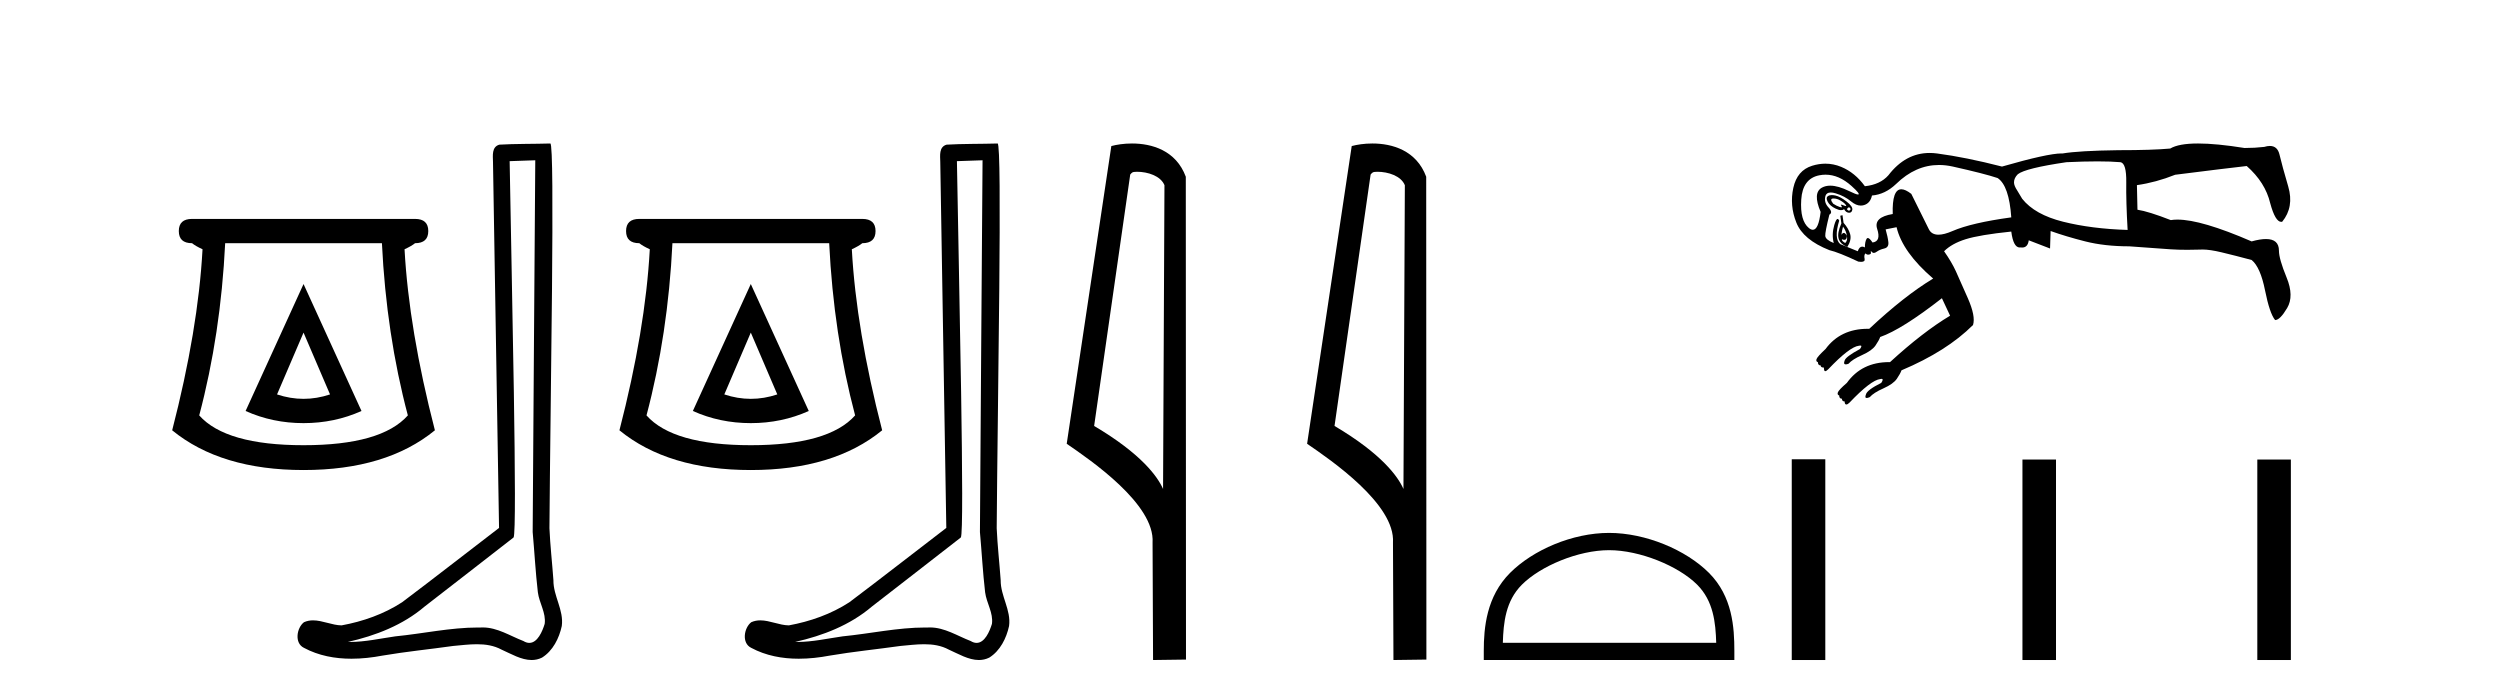
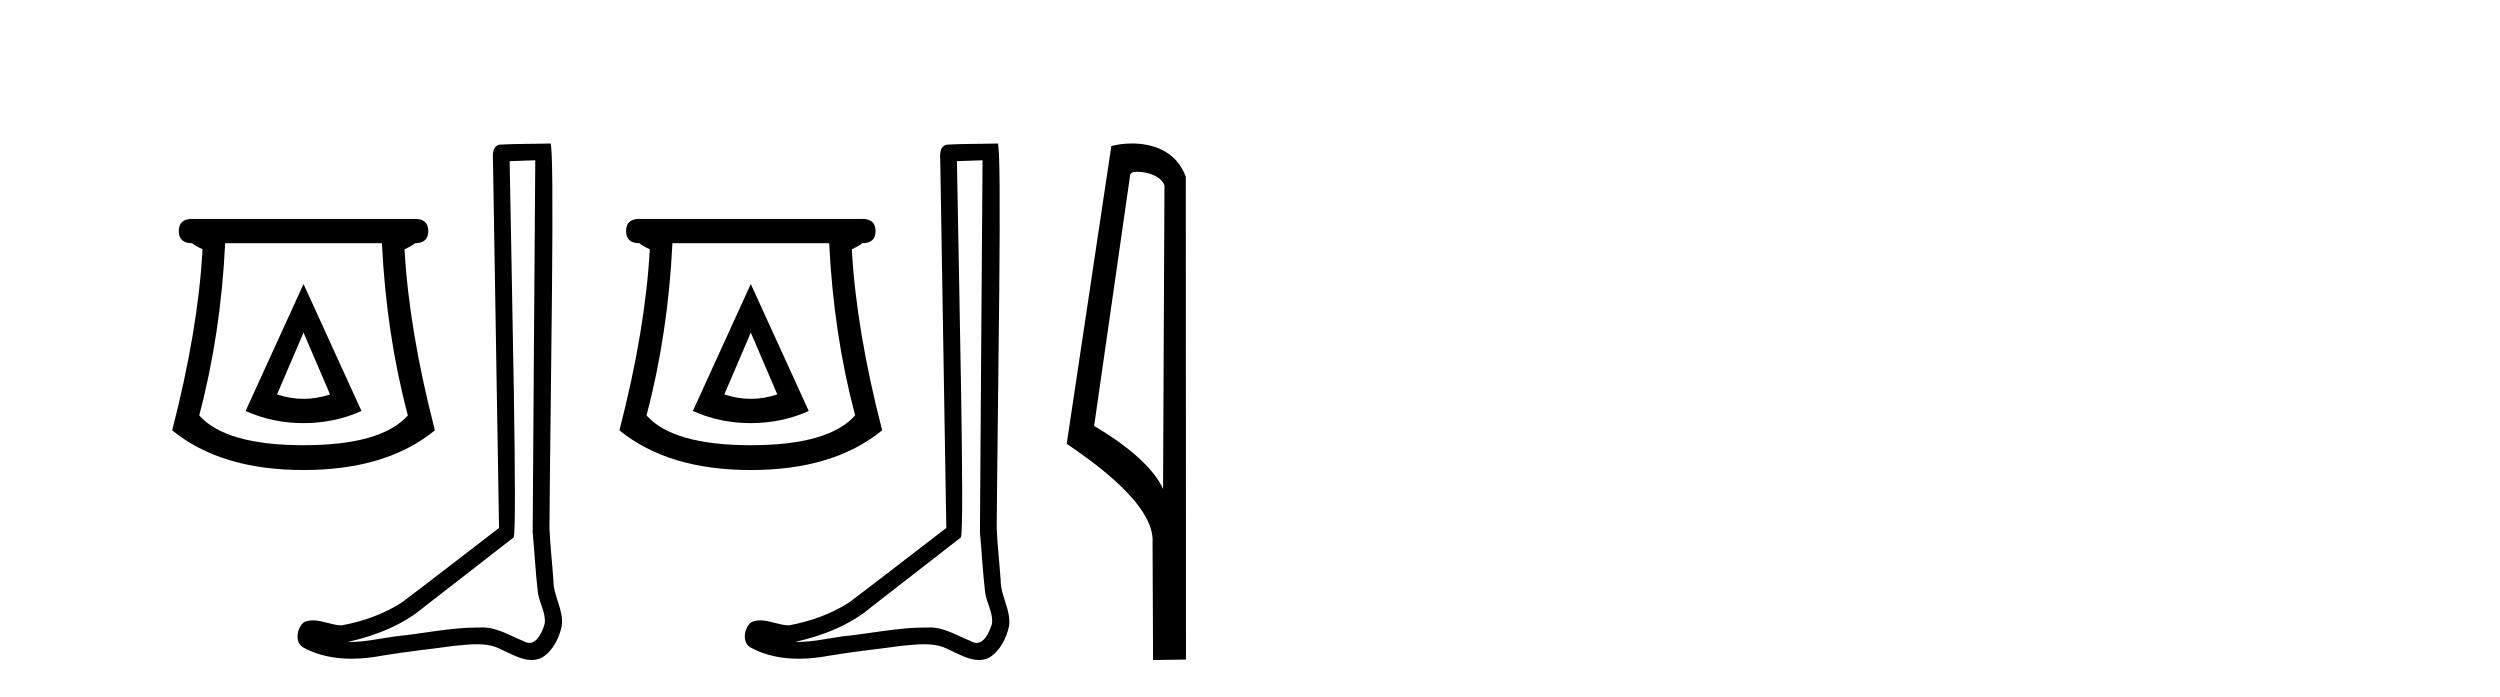
<svg xmlns="http://www.w3.org/2000/svg" width="147.0" height="41.0">
  <path d="M 17.848 19.557 L 19.406 23.192 Q 18.627 23.452 17.848 23.452 Q 17.069 23.452 16.29 23.192 L 17.848 19.557 ZM 17.848 16.701 L 14.441 24.166 Q 16.031 24.88 17.848 24.88 Q 19.666 24.88 21.256 24.166 L 17.848 16.701 ZM 22.457 14.3 Q 22.716 19.655 23.982 24.426 Q 22.424 26.178 17.848 26.178 Q 13.272 26.178 11.714 24.426 Q 12.98 19.655 13.24 14.3 ZM 11.293 12.872 Q 10.514 12.872 10.514 13.586 Q 10.514 14.3 11.293 14.3 Q 11.487 14.462 11.909 14.657 Q 11.65 19.395 10.124 25.302 Q 12.98 27.638 17.848 27.638 Q 22.716 27.638 25.572 25.302 Q 24.047 19.395 23.787 14.657 Q 24.209 14.462 24.404 14.3 Q 25.183 14.3 25.183 13.586 Q 25.183 12.872 24.404 12.872 Z" style="fill:#000000;stroke:none" />
  <path d="M 31.474 9.424 C 31.424 16.711 31.366 23.997 31.321 31.284 C 31.427 32.464 31.489 33.649 31.626 34.826 C 31.706 35.455 32.117 36.041 32.027 36.685 C 31.894 37.12 31.608 37.802 31.125 37.802 C 31.018 37.802 30.901 37.769 30.774 37.691 C 29.993 37.391 29.248 36.894 28.387 36.894 C 28.339 36.894 28.291 36.895 28.243 36.898 C 28.2 36.898 28.158 36.897 28.115 36.897 C 26.478 36.897 24.869 37.259 23.244 37.418 C 22.356 37.544 21.472 37.747 20.572 37.747 C 20.534 37.747 20.496 37.746 20.458 37.745 C 22.082 37.378 23.687 36.757 24.967 35.665 C 26.71 34.31 28.458 32.963 30.197 31.604 C 30.433 31.314 30.085 16.507 29.967 9.476 C 30.47 9.459 30.972 9.441 31.474 9.424 ZM 32.359 8.437 C 32.359 8.437 32.359 8.437 32.359 8.437 C 31.499 8.465 30.217 8.452 29.36 8.506 C 28.902 8.639 28.982 9.152 28.988 9.52 C 29.107 16.694 29.225 23.868 29.344 31.042 C 27.442 32.496 25.557 33.973 23.644 35.412 C 22.574 36.109 21.336 36.543 20.086 36.772 C 19.528 36.766 18.963 36.477 18.407 36.477 C 18.228 36.477 18.051 36.507 17.874 36.586 C 17.445 36.915 17.297 37.817 17.872 38.093 C 18.736 38.557 19.698 38.733 20.667 38.733 C 21.279 38.733 21.893 38.663 22.487 38.55 C 23.867 38.315 25.262 38.178 26.648 37.982 C 27.103 37.942 27.577 37.881 28.043 37.881 C 28.547 37.881 29.042 37.953 29.498 38.201 C 30.045 38.444 30.65 38.809 31.259 38.809 C 31.463 38.809 31.667 38.768 31.87 38.668 C 32.509 38.27 32.878 37.528 33.033 36.81 C 33.162 35.873 32.529 35.044 32.541 34.114 C 32.468 33.096 32.352 32.08 32.307 31.061 C 32.358 23.698 32.642 8.437 32.359 8.437 Z" style="fill:#000000;stroke:none" />
  <path d="M 44.147 19.557 L 45.705 23.192 Q 44.926 23.452 44.147 23.452 Q 43.369 23.452 42.59 23.192 L 44.147 19.557 ZM 44.147 16.701 L 40.74 24.166 Q 42.33 24.88 44.147 24.88 Q 45.965 24.88 47.555 24.166 L 44.147 16.701 ZM 48.756 14.3 Q 49.016 19.655 50.281 24.426 Q 48.723 26.178 44.147 26.178 Q 39.571 26.178 38.014 24.426 Q 39.279 19.655 39.539 14.3 ZM 37.592 12.872 Q 36.813 12.872 36.813 13.586 Q 36.813 14.3 37.592 14.3 Q 37.786 14.462 38.208 14.657 Q 37.949 19.395 36.423 25.302 Q 39.279 27.638 44.147 27.638 Q 49.016 27.638 51.871 25.302 Q 50.346 19.395 50.087 14.657 Q 50.508 14.462 50.703 14.3 Q 51.482 14.3 51.482 13.586 Q 51.482 12.872 50.703 12.872 Z" style="fill:#000000;stroke:none" />
  <path d="M 57.774 9.424 C 57.724 16.711 57.665 23.997 57.62 31.284 C 57.726 32.464 57.788 33.649 57.925 34.826 C 58.006 35.455 58.416 36.041 58.326 36.685 C 58.193 37.12 57.907 37.802 57.424 37.802 C 57.317 37.802 57.201 37.769 57.074 37.691 C 56.292 37.391 55.547 36.894 54.686 36.894 C 54.639 36.894 54.591 36.895 54.542 36.898 C 54.499 36.898 54.457 36.897 54.414 36.897 C 52.777 36.897 51.168 37.259 49.543 37.418 C 48.656 37.544 47.771 37.747 46.871 37.747 C 46.833 37.747 46.795 37.746 46.757 37.745 C 48.382 37.378 49.987 36.757 51.267 35.665 C 53.009 34.31 54.757 32.963 56.496 31.604 C 56.732 31.314 56.384 16.507 56.267 9.476 C 56.769 9.459 57.271 9.441 57.774 9.424 ZM 58.659 8.437 C 58.659 8.437 58.658 8.437 58.658 8.437 C 57.798 8.465 56.517 8.452 55.659 8.506 C 55.201 8.639 55.281 9.152 55.288 9.52 C 55.406 16.694 55.525 23.868 55.643 31.042 C 53.741 32.496 51.856 33.973 49.943 35.412 C 48.873 36.109 47.635 36.543 46.386 36.772 C 45.827 36.766 45.263 36.477 44.706 36.477 C 44.528 36.477 44.35 36.507 44.174 36.586 C 43.745 36.915 43.597 37.817 44.171 38.093 C 45.035 38.557 45.997 38.733 46.966 38.733 C 47.578 38.733 48.192 38.663 48.786 38.55 C 50.167 38.315 51.561 38.178 52.947 37.982 C 53.403 37.942 53.876 37.881 54.342 37.881 C 54.846 37.881 55.342 37.953 55.797 38.201 C 56.344 38.444 56.949 38.809 57.558 38.809 C 57.762 38.809 57.966 38.768 58.169 38.668 C 58.808 38.27 59.177 37.528 59.333 36.81 C 59.461 35.873 58.829 35.044 58.84 34.114 C 58.767 33.096 58.651 32.08 58.606 31.061 C 58.658 23.698 58.942 8.437 58.659 8.437 Z" style="fill:#000000;stroke:none" />
  <path d="M 66.858 10.1 C 67.482 10.1 68.247 10.34 68.47 10.89 L 68.388 28.751 L 68.388 28.751 C 68.071 28.034 67.13 26.699 64.335 25.046 L 66.457 10.263 C 66.556 10.157 66.554 10.1 66.858 10.1 ZM 68.388 28.751 L 68.388 28.751 C 68.388 28.751 68.388 28.751 68.388 28.751 L 68.388 28.751 L 68.388 28.751 ZM 66.561 8.437 C 66.083 8.437 65.651 8.505 65.346 8.588 L 62.723 26.094 C 64.11 27.044 67.923 29.648 67.771 31.91 L 67.8 38.809 L 69.736 38.783 L 69.725 10.393 C 69.149 8.837 67.719 8.437 66.561 8.437 Z" style="fill:#000000;stroke:none" />
-   <path d="M 80.993 10.1 C 81.618 10.1 82.382 10.34 82.605 10.89 L 82.523 28.751 L 82.523 28.751 C 82.206 28.034 81.265 26.699 78.47 25.046 L 80.592 10.263 C 80.692 10.157 80.689 10.1 80.993 10.1 ZM 82.523 28.751 L 82.523 28.751 C 82.523 28.751 82.523 28.751 82.523 28.751 L 82.523 28.751 L 82.523 28.751 ZM 80.696 8.437 C 80.218 8.437 79.786 8.505 79.481 8.588 L 76.858 26.094 C 78.246 27.044 82.059 29.648 81.907 31.91 L 81.935 38.809 L 83.872 38.783 L 83.861 10.393 C 83.285 8.837 81.854 8.437 80.696 8.437 Z" style="fill:#000000;stroke:none" />
-   <path d="M 94.613 32.35 C 96.426 32.35 98.694 33.281 99.792 34.378 C 100.752 35.339 100.878 36.612 100.913 37.795 L 88.367 37.795 C 88.403 36.612 88.528 35.339 89.488 34.378 C 90.586 33.281 92.801 32.35 94.613 32.35 ZM 94.613 31.335 C 92.463 31.335 90.15 32.329 88.794 33.684 C 87.404 35.075 87.246 36.906 87.246 38.275 L 87.246 38.809 L 101.98 38.809 L 101.98 38.275 C 101.98 36.906 101.876 35.075 100.486 33.684 C 99.13 32.329 96.763 31.335 94.613 31.335 Z" style="fill:#000000;stroke:none" />
-   <path d="M 107.822 11.671 C 107.947 11.671 108.076 11.709 108.209 11.786 C 108.359 11.871 108.466 11.957 108.53 12.043 C 108.567 12.091 108.569 12.116 108.536 12.116 C 108.511 12.116 108.466 12.102 108.402 12.075 C 108.338 12.047 108.293 12.033 108.268 12.033 C 108.235 12.033 108.237 12.058 108.273 12.107 C 108.316 12.164 108.316 12.192 108.273 12.192 C 108.252 12.192 108.22 12.185 108.177 12.171 C 108.049 12.128 107.92 12.064 107.792 11.978 C 107.642 11.786 107.636 11.684 107.776 11.673 C 107.791 11.672 107.807 11.671 107.822 11.671 ZM 108.716 12.192 C 108.735 12.192 108.753 12.201 108.771 12.219 C 108.825 12.273 108.825 12.321 108.771 12.364 C 108.753 12.378 108.735 12.385 108.716 12.385 C 108.678 12.385 108.637 12.357 108.595 12.299 C 108.637 12.228 108.678 12.192 108.716 12.192 ZM 107.712 11.471 C 107.62 11.471 107.544 11.49 107.487 11.529 C 107.39 11.593 107.385 11.705 107.47 11.866 C 107.556 12.026 107.711 12.16 107.936 12.267 C 108.061 12.327 108.168 12.357 108.256 12.357 C 108.327 12.357 108.386 12.338 108.434 12.299 C 108.498 12.428 108.589 12.498 108.707 12.508 C 108.716 12.509 108.725 12.51 108.733 12.51 C 108.835 12.51 108.896 12.45 108.916 12.332 C 108.937 12.203 108.825 12.043 108.579 11.85 C 108.332 11.657 108.113 11.539 107.92 11.496 C 107.843 11.479 107.774 11.471 107.712 11.471 ZM 107.343 10.271 C 107.866 10.271 108.374 10.492 108.868 10.934 C 109.243 11.27 109.371 11.438 109.253 11.438 C 109.179 11.438 109.008 11.372 108.739 11.24 C 108.303 11.025 107.929 10.917 107.619 10.917 C 107.435 10.917 107.273 10.955 107.133 11.031 C 106.758 11.234 106.732 11.711 107.053 12.46 C 106.971 13.161 106.819 13.511 106.594 13.511 C 106.524 13.511 106.447 13.477 106.362 13.408 C 106.009 13.119 105.859 12.562 105.913 11.737 C 105.966 10.913 106.319 10.437 106.973 10.308 C 107.097 10.284 107.221 10.271 107.343 10.271 ZM 123.33 9.489 C 123.86 9.489 124.312 9.505 124.687 9.537 C 124.922 9.58 125.035 9.976 125.024 10.726 C 125.013 11.475 125.04 12.407 125.104 13.52 C 123.691 13.477 122.428 13.317 121.314 13.038 C 120.201 12.76 119.398 12.31 118.905 11.689 C 118.884 11.646 118.787 11.486 118.616 11.207 C 118.488 11.015 118.423 10.854 118.423 10.726 C 118.423 10.554 118.498 10.394 118.648 10.244 C 118.948 10.008 119.901 9.773 121.507 9.537 C 122.192 9.505 122.8 9.489 123.33 9.489 ZM 108.37 13.327 C 108.498 13.499 108.573 13.681 108.595 13.873 C 108.535 13.754 108.476 13.695 108.416 13.695 C 108.369 13.695 108.321 13.733 108.273 13.809 C 108.295 13.638 108.327 13.477 108.37 13.327 ZM 108.595 13.873 C 108.637 14.045 108.605 14.184 108.498 14.291 C 108.348 14.205 108.284 14.13 108.306 14.066 L 108.306 14.066 C 108.361 14.091 108.408 14.103 108.447 14.103 C 108.546 14.103 108.595 14.026 108.595 13.873 ZM 108.338 12.653 L 108.209 12.685 L 108.273 13.135 C 108.102 13.52 108.049 13.82 108.113 14.034 C 108.177 14.248 108.348 14.409 108.627 14.516 C 108.798 14.237 108.852 13.986 108.787 13.761 C 108.723 13.536 108.595 13.317 108.402 13.103 L 108.338 12.653 ZM 114.01 9.701 C 114.276 9.701 114.548 9.732 114.826 9.794 C 116.068 10.072 116.946 10.297 117.46 10.469 C 117.91 10.768 118.177 11.539 118.263 12.781 C 116.7 12.995 115.549 13.263 114.81 13.584 C 114.479 13.728 114.203 13.8 113.982 13.8 C 113.709 13.8 113.519 13.691 113.413 13.472 C 113.22 13.076 112.877 12.385 112.385 11.4 C 112.153 11.22 111.958 11.129 111.799 11.129 C 111.432 11.129 111.263 11.614 111.293 12.584 L 111.293 12.584 C 110.534 12.709 110.229 13 110.377 13.456 C 110.538 13.948 110.447 14.216 110.104 14.259 C 109.987 14.083 109.895 13.995 109.827 13.995 C 109.797 13.995 109.771 14.013 109.751 14.05 C 109.687 14.168 109.655 14.334 109.655 14.548 C 109.598 14.516 109.546 14.501 109.498 14.501 C 109.385 14.501 109.298 14.591 109.237 14.773 L 108.209 14.355 C 107.952 14.141 107.931 13.681 108.145 12.974 C 108.115 12.907 108.084 12.874 108.052 12.874 C 107.991 12.874 107.926 12.993 107.856 13.231 C 107.749 13.595 107.738 13.948 107.824 14.291 C 107.503 14.162 107.337 14.023 107.326 13.873 C 107.315 13.723 107.396 13.306 107.567 12.621 C 107.717 12.535 107.701 12.396 107.519 12.203 C 107.337 12.01 107.272 11.796 107.326 11.561 C 107.363 11.399 107.47 11.318 107.649 11.318 C 107.73 11.318 107.826 11.335 107.936 11.368 C 108.29 11.475 108.595 11.636 108.852 11.85 C 109.042 12.008 109.229 12.088 109.414 12.088 C 109.478 12.088 109.543 12.078 109.606 12.059 C 109.853 11.984 110.008 11.796 110.072 11.496 C 110.586 11.454 111.057 11.229 111.485 10.822 C 112.25 10.074 113.091 9.701 114.01 9.701 ZM 129.247 8.437 C 128.486 8.437 127.94 8.536 127.61 8.734 C 126.925 8.798 125.907 8.831 124.558 8.831 C 123.017 8.852 121.925 8.916 121.282 9.023 C 121.262 9.022 121.242 9.022 121.22 9.022 C 120.676 9.022 119.508 9.279 117.717 9.794 C 116.304 9.43 115.029 9.173 113.895 9.023 C 113.747 9.004 113.603 8.994 113.462 8.994 C 112.516 8.994 111.707 9.432 111.036 10.308 C 110.715 10.672 110.254 10.886 109.655 10.95 C 109.269 10.415 108.803 10.035 108.257 9.81 C 107.956 9.686 107.647 9.624 107.333 9.624 C 107.078 9.624 106.818 9.665 106.555 9.746 C 105.966 9.928 105.597 10.362 105.447 11.047 C 105.297 11.732 105.356 12.412 105.624 13.086 C 105.891 13.761 106.539 14.302 107.567 14.709 C 107.931 14.794 108.498 15.019 109.269 15.383 C 109.331 15.393 109.385 15.397 109.432 15.397 C 109.595 15.397 109.664 15.339 109.639 15.222 C 109.606 15.073 109.623 14.965 109.687 14.901 C 109.735 14.949 109.789 14.974 109.849 14.974 C 109.869 14.974 109.89 14.971 109.912 14.965 C 109.997 14.944 110.029 14.901 110.008 14.837 C 109.997 14.791 109.997 14.768 110.01 14.768 C 110.022 14.768 110.042 14.786 110.072 14.821 C 110.102 14.856 110.138 14.873 110.18 14.873 C 110.227 14.873 110.282 14.851 110.345 14.805 C 110.463 14.719 110.613 14.655 110.795 14.612 C 110.977 14.569 111.057 14.446 111.036 14.243 C 111.014 14.039 110.961 13.788 110.875 13.488 L 111.518 13.359 C 111.753 14.344 112.471 15.351 113.67 16.379 C 112.535 17.064 111.282 18.049 109.912 19.334 C 109.883 19.333 109.855 19.333 109.826 19.333 C 108.754 19.333 107.926 19.729 107.342 20.522 C 107.021 20.822 106.844 21.02 106.812 21.116 C 106.78 21.213 106.807 21.272 106.892 21.293 C 106.892 21.422 106.946 21.486 107.053 21.486 C 107.053 21.572 107.117 21.614 107.246 21.614 C 107.246 21.743 107.267 21.812 107.31 21.823 C 107.315 21.824 107.32 21.825 107.325 21.825 C 107.367 21.825 107.426 21.787 107.503 21.711 C 108.338 20.833 108.937 20.372 109.301 20.33 C 109.336 20.321 109.364 20.317 109.386 20.317 C 109.475 20.317 109.468 20.385 109.366 20.522 C 108.809 20.822 108.509 21.047 108.466 21.197 C 108.405 21.35 108.426 21.426 108.528 21.426 C 108.57 21.426 108.624 21.414 108.691 21.39 C 108.841 21.218 109.109 21.047 109.494 20.876 C 109.879 20.704 110.142 20.517 110.281 20.313 C 110.42 20.11 110.511 19.944 110.554 19.816 C 111.411 19.516 112.62 18.756 114.184 17.535 L 114.665 18.563 C 113.595 19.205 112.417 20.115 111.133 21.293 L 111.133 21.293 C 111.115 21.292 111.098 21.292 111.081 21.292 C 110.008 21.292 109.179 21.699 108.595 22.514 C 108.273 22.792 108.097 22.979 108.065 23.076 C 108.033 23.172 108.059 23.231 108.145 23.252 C 108.145 23.381 108.199 23.445 108.306 23.445 C 108.306 23.552 108.359 23.606 108.466 23.606 C 108.466 23.713 108.493 23.772 108.546 23.782 C 108.552 23.784 108.559 23.784 108.565 23.784 C 108.616 23.784 108.679 23.746 108.755 23.67 C 109.59 22.792 110.19 22.332 110.554 22.289 C 110.585 22.281 110.611 22.277 110.633 22.277 C 110.728 22.277 110.723 22.356 110.618 22.514 C 110.061 22.792 109.762 23.017 109.719 23.188 C 109.662 23.331 109.676 23.402 109.762 23.402 C 109.805 23.402 109.865 23.385 109.944 23.349 C 110.094 23.178 110.361 23.006 110.747 22.835 C 111.132 22.664 111.394 22.476 111.534 22.273 C 111.673 22.069 111.764 21.903 111.807 21.775 C 113.584 21.025 114.987 20.137 116.014 19.109 C 116.122 18.766 116.02 18.242 115.709 17.535 C 115.399 16.828 115.163 16.298 115.003 15.945 C 114.842 15.592 114.612 15.201 114.312 14.773 C 114.612 14.473 115.035 14.237 115.581 14.066 C 116.127 13.895 117.021 13.745 118.263 13.616 C 118.343 14.24 118.509 14.552 118.759 14.552 C 118.776 14.552 118.792 14.551 118.809 14.548 C 118.842 14.553 118.873 14.555 118.902 14.555 C 119.123 14.555 119.253 14.414 119.291 14.13 L 120.543 14.612 L 120.576 13.584 C 121.175 13.798 121.855 14.002 122.615 14.195 C 123.375 14.387 124.237 14.484 125.201 14.484 C 126.336 14.569 127.149 14.628 127.642 14.66 C 127.937 14.68 128.264 14.689 128.621 14.689 C 128.859 14.689 129.111 14.685 129.376 14.676 C 129.419 14.673 129.465 14.672 129.512 14.672 C 129.798 14.672 130.17 14.727 130.629 14.837 C 131.164 14.965 131.753 15.115 132.396 15.287 C 132.738 15.565 133.001 16.159 133.183 17.069 C 133.365 17.979 133.563 18.563 133.777 18.82 C 133.97 18.82 134.205 18.584 134.484 18.113 C 134.762 17.642 134.751 17.043 134.451 16.315 C 134.152 15.586 134.002 15.062 134.002 14.741 C 134.002 14.283 133.748 14.055 133.24 14.055 C 133.01 14.055 132.729 14.101 132.396 14.195 C 130.426 13.34 128.972 12.912 128.034 12.912 C 127.891 12.912 127.761 12.922 127.642 12.942 C 126.764 12.599 126.111 12.396 125.683 12.332 L 125.651 10.886 C 126.4 10.779 127.149 10.576 127.899 10.276 C 129.933 10.019 131.336 9.848 132.107 9.762 C 132.835 10.404 133.295 11.132 133.488 11.946 C 133.686 12.679 133.902 13.045 134.137 13.045 C 134.156 13.045 134.175 13.043 134.194 13.038 C 134.666 12.46 134.783 11.77 134.548 10.967 C 134.312 10.164 134.141 9.537 134.034 9.087 C 133.954 8.75 133.765 8.582 133.468 8.582 C 133.369 8.582 133.258 8.6 133.135 8.638 C 132.77 8.681 132.385 8.702 131.978 8.702 C 130.876 8.525 129.965 8.437 129.247 8.437 Z" style="fill:#000000;stroke:none" />
-   <path d="M 105.355 27.005 L 105.355 38.809 L 107.328 38.809 L 107.328 27.005 ZM 118.92 27.021 L 118.92 38.809 L 120.893 38.809 L 120.893 27.021 ZM 132.73 27.021 L 132.73 38.809 L 134.703 38.809 L 134.703 27.021 Z" style="fill:#000000;stroke:none" />
</svg>